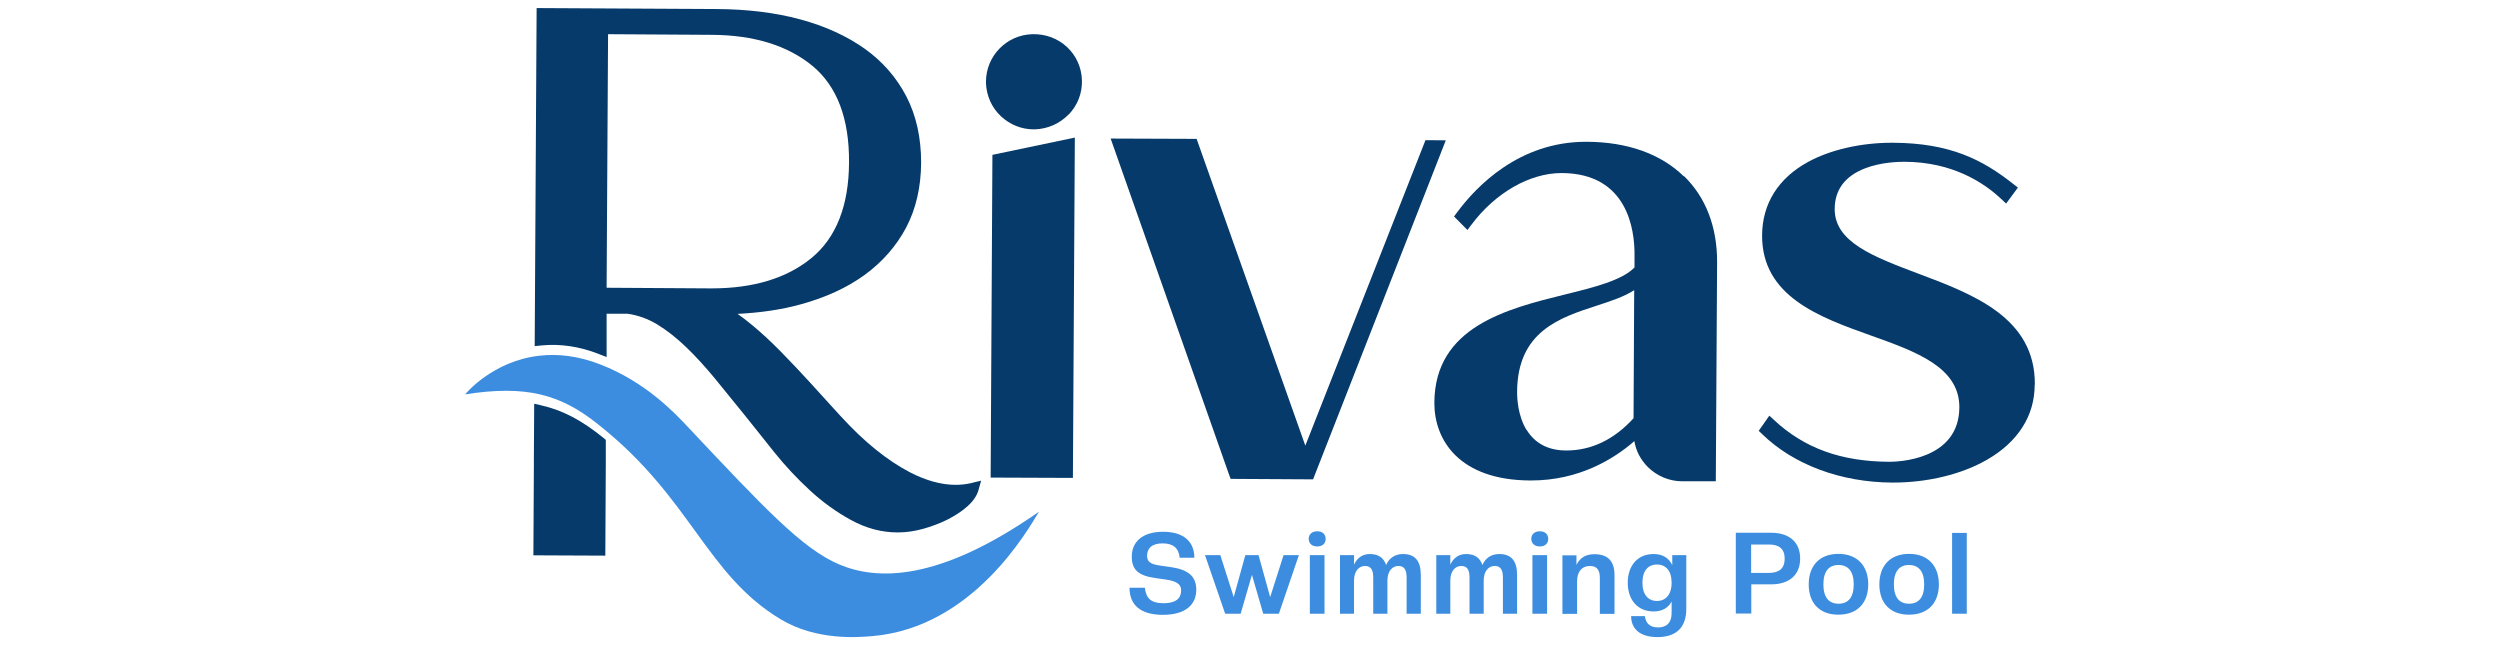
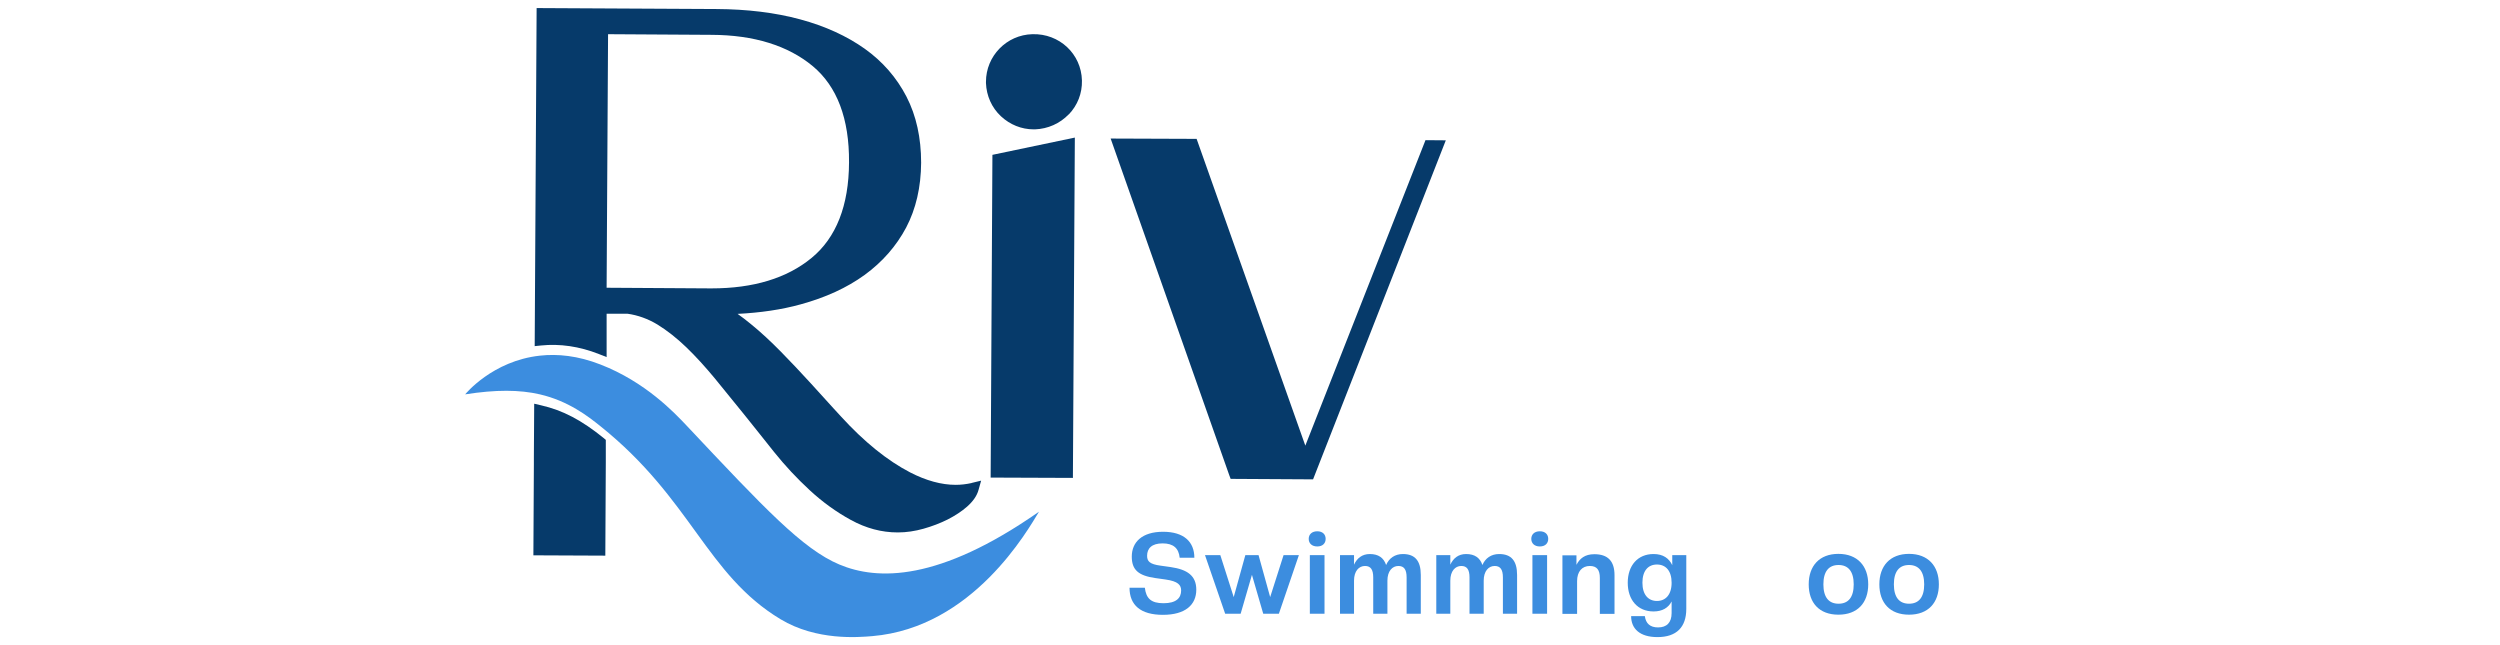
<svg xmlns="http://www.w3.org/2000/svg" id="Capa_1" data-name="Capa 1" width="155" height="40" viewBox="0 0 155 40">
  <g>
    <path d="M70.05,36.44h.93c.08.66.38.96,1.16.96s1.09-.32,1.09-.79c0-.34-.19-.57-.96-.68l-.64-.09c-1.05-.15-1.46-.51-1.46-1.33,0-.9.64-1.54,1.94-1.54s1.94.63,1.94,1.61h-.91c-.06-.59-.39-.89-1.06-.89s-.96.31-.96.77c0,.34.16.52.83.61l.64.09c1.02.15,1.58.53,1.58,1.4,0,.94-.68,1.56-2.07,1.56s-2.07-.61-2.07-1.68Z" fill="#3c8ddf" stroke-width="0" />
    <path d="M78.32,38.05l-.7-2.41-.7,2.41h-.96l-1.25-3.63h.95l.83,2.6.72-2.6h.82l.72,2.6.83-2.6h.95l-1.24,3.63h-.96Z" fill="#3c8ddf" stroke-width="0" />
    <path d="M81.14,33.41c0-.27.19-.47.53-.47s.52.2.52.47-.18.47-.52.47-.53-.2-.53-.47ZM81.21,38.05v-3.63h.91v3.63h-.91Z" fill="#3c8ddf" stroke-width="0" />
    <path d="M87.21,38.05v-2.25c0-.49-.16-.71-.51-.71-.38,0-.68.32-.68.91v2.05h-.88v-2.25c0-.49-.16-.71-.51-.71-.38,0-.68.32-.68.91v2.05h-.87v-3.63h.87v.59c.18-.39.49-.66.98-.66.53,0,.86.23,1.01.68.18-.42.54-.68,1.04-.68.75,0,1.11.42,1.11,1.3v2.4h-.87Z" fill="#3c8ddf" stroke-width="0" />
    <path d="M93.18,38.05v-2.25c0-.49-.16-.71-.51-.71-.38,0-.68.32-.68.91v2.05h-.88v-2.25c0-.49-.16-.71-.51-.71-.38,0-.68.32-.68.91v2.05h-.87v-3.63h.87v.59c.18-.39.49-.66.98-.66.53,0,.86.23,1.01.68.18-.42.54-.68,1.04-.68.75,0,1.11.42,1.11,1.3v2.4h-.87Z" fill="#3c8ddf" stroke-width="0" />
    <path d="M94.94,33.41c0-.27.19-.47.53-.47s.52.2.52.47-.18.47-.52.47-.53-.2-.53-.47ZM95.01,38.05v-3.63h.91v3.63h-.91Z" fill="#3c8ddf" stroke-width="0" />
    <path d="M99.19,38.05v-2.22c0-.49-.18-.74-.62-.74-.48,0-.79.34-.79.94v2.03h-.91v-3.63h.87v.59c.2-.39.52-.66,1.11-.66.83,0,1.25.42,1.25,1.3v2.4h-.91Z" fill="#3c8ddf" stroke-width="0" />
    <path d="M100.92,36.13c0-1.07.62-1.78,1.6-1.78.6,0,.96.27,1.16.69v-.62h.87v3.33c0,1.13-.6,1.75-1.79,1.75-1.09,0-1.63-.52-1.63-1.3h.85c.06.46.33.7.82.7.53,0,.84-.29.84-.89v-.72c-.2.39-.57.62-1.12.62-.98,0-1.6-.71-1.6-1.78ZM103.64,36.13c0-.75-.37-1.13-.91-1.13s-.9.38-.9,1.13.37,1.13.9,1.13.91-.38.91-1.13Z" fill="#3c8ddf" stroke-width="0" />
-     <path d="M109.81,36.23h-1.23v1.81h-.96v-5.01h2.19c1.11,0,1.8.57,1.8,1.6s-.69,1.6-1.8,1.6ZM109.67,33.76h-1.1v1.76h1.1c.63,0,.98-.27.98-.88s-.34-.88-.98-.88Z" fill="#3c8ddf" stroke-width="0" />
    <path d="M112.14,36.23c0-1.14.66-1.89,1.84-1.89s1.85.75,1.85,1.89-.66,1.88-1.85,1.88-1.84-.74-1.84-1.88ZM114.93,36.23c0-.8-.34-1.2-.94-1.2s-.94.39-.94,1.2.34,1.2.94,1.2.94-.39.94-1.2Z" fill="#3c8ddf" stroke-width="0" />
    <path d="M116.52,36.23c0-1.14.66-1.89,1.84-1.89s1.85.75,1.85,1.89-.66,1.88-1.85,1.88-1.84-.74-1.84-1.88ZM119.3,36.23c0-.8-.34-1.2-.94-1.2s-.94.39-.94,1.2.34,1.2.94,1.2.94-.39.94-1.2Z" fill="#3c8ddf" stroke-width="0" />
-     <path d="M121.03,38.05v-5.01h.91v5.01h-.91Z" fill="#3c8ddf" stroke-width="0" />
  </g>
-   <path d="M126.15,23.86c0,.96-.26,1.85-.76,2.63-.5.78-1.23,1.46-2.19,2.01-1.57.91-3.69,1.42-5.83,1.42h-.07c-3.17-.02-6.1-1.11-8.04-3l-.22-.21.66-.94.29.27c1.88,1.75,4.15,2.57,7.12,2.59h.04c.44,0,4.31-.07,4.33-3.37.01-2.49-2.66-3.45-5.49-4.46-3.17-1.13-6.76-2.42-6.74-6.21.01-1.96,1-3.54,2.85-4.55,1.39-.76,3.28-1.19,5.2-1.19h.07c3.53.02,5.54,1.04,7.47,2.57l.27.21-.73.99-.29-.27c-1.11-1.05-3.06-2.31-6.02-2.32-.4,0-1.45.03-2.42.4-1.25.48-1.89,1.32-1.9,2.52-.01,2.06,2.39,2.96,5.17,4.01,3.41,1.28,7.27,2.73,7.24,6.88Z" fill="#063a6a" stroke-width="0" />
  <g>
    <path d="M66.26,7.09c-.55.57-1.29.9-2.09.93-.03,0-.05,0-.08,0-.76,0-1.47-.29-2.03-.81-.58-.54-.9-1.28-.93-2.06,0-.03,0-.05,0-.08,0-1.59,1.27-2.91,2.88-2.95,1.67-.05,3.03,1.22,3.07,2.87.02.79-.27,1.54-.82,2.11Z" fill="#063a6a" stroke-width="0" />
    <polygon points="66.64 8.53 66.52 29.63 61.42 29.61 61.53 9.6 66.64 8.53" fill="#063a6a" stroke-width="0" />
  </g>
  <polygon points="89.64 8.7 81.41 29.72 76.3 29.69 76.21 29.45 68.86 8.59 74.19 8.61 80.93 27.63 88.38 8.69 89.64 8.7" fill="#063a6a" stroke-width="0" />
-   <path d="M104.38,10.92c-1.41-1.38-3.49-2.12-6-2.13h-.05c-4.14,0-6.79,2.75-8,4.39l-.18.24.83.84.25-.33c1.48-1.98,3.62-3.2,5.58-3.2,0,0,.02,0,.03,0,4.09.02,4.51,3.55,4.5,5.07v.78c-.77.8-2.49,1.23-4.32,1.68-3.59.89-8.07,2-8.09,6.71-.01,2.31,1.54,4.8,5.94,4.82h.06c2.99,0,5.15-1.35,6.4-2.44.1.61.39,1.16.84,1.61.57.56,1.33.88,2.13.88h2.08s.08-13.58.08-13.58c.01-2.18-.7-4.03-2.05-5.34ZM94.64,26.65c-.53-.87-.58-1.93-.58-2.35.02-3.75,2.63-4.6,4.94-5.35.86-.28,1.69-.55,2.32-.96l-.04,7.94c-1.21,1.33-2.62,2-4.17,2-1.12,0-1.94-.44-2.46-1.28Z" fill="#063a6a" stroke-width="0" />
  <g>
-     <path d="M64.42,31.72c-.69,1.13-4.09,7.19-10.34,7.72-.85.07-3.45.3-5.69-1.05-4.61-2.78-5.5-7.43-11.17-11.97-.76-.61-1.98-1.56-3.75-1.97-1.25-.29-2.72-.3-4.63,0,0,0,1.68-2.08,4.64-2.4,1.09-.12,2.34,0,3.75.55,2.78,1.08,4.57,2.97,5.37,3.82,4.78,5.08,7.16,7.62,9.44,8.58,2.36.99,6.16,1.07,12.37-3.27Z" fill="#3c8ddf" stroke-width="0" />
+     <path d="M64.42,31.72c-.69,1.13-4.09,7.19-10.34,7.72-.85.07-3.45.3-5.69-1.05-4.61-2.78-5.5-7.43-11.17-11.97-.76-.61-1.98-1.56-3.75-1.97-1.25-.29-2.72-.3-4.63,0,0,0,1.68-2.08,4.64-2.4,1.09-.12,2.34,0,3.75.55,2.78,1.08,4.57,2.97,5.37,3.82,4.78,5.08,7.16,7.62,9.44,8.58,2.36.99,6.16,1.07,12.37-3.27" fill="#3c8ddf" stroke-width="0" />
    <path d="M60.23,29.95c-.32.07-.64.11-.98.11-.88,0-1.83-.26-2.82-.77-1.41-.73-2.86-1.9-4.3-3.48l-.46-.5c-.45-.5-.91-1-1.38-1.52-.64-.7-1.27-1.37-1.87-1.98-.62-.63-1.25-1.22-1.88-1.73-.27-.22-.54-.43-.81-.62,1.41-.07,2.72-.26,3.91-.59,1.54-.42,2.87-1.03,3.96-1.82,1.1-.8,1.97-1.79,2.58-2.94.61-1.16.92-2.51.93-4.02,0-1.54-.3-2.92-.91-4.1-.61-1.18-1.48-2.18-2.59-2.97-1.1-.78-2.44-1.4-4-1.82-1.55-.42-3.29-.63-5.18-.64l-11.16-.06-.12,20.96.39-.04c1.16-.12,2.37.05,3.59.53l.48.19v-2.69s1.29,0,1.29,0c.65.09,1.28.32,1.86.67.6.37,1.21.85,1.79,1.41.59.57,1.18,1.22,1.76,1.92.55.67,1.14,1.4,1.82,2.24.31.38.63.79.96,1.2l.9,1.13c.68.85,1.42,1.64,2.21,2.37.8.74,1.66,1.36,2.56,1.85.93.51,1.9.77,2.89.77h.03c.51,0,1.05-.08,1.58-.23.53-.15,1.03-.34,1.49-.57.47-.24.88-.51,1.21-.8.37-.33.61-.67.71-1.04l.16-.57-.58.14ZM37.7,2.12l6.42.04c2.63.01,4.74.67,6.27,1.94,1.51,1.26,2.27,3.26,2.25,5.97-.01,2.68-.8,4.67-2.32,5.92-1.53,1.26-3.61,1.89-6.2,1.89h-.09l-6.42-.04.09-15.73Z" fill="#063a6a" stroke-width="0" />
    <path d="M37.56,27.27v1.09c0,.1,0,.2,0,.29h0s-.03,5.8-.03,5.8l-4.46-.02.03-5.65c0-.15,0-.29,0-.44l.02-3.31.43.1c1.35.31,2.51.92,3.89,2.04l.13.11Z" fill="#063a6a" stroke-width="0" />
  </g>
</svg>